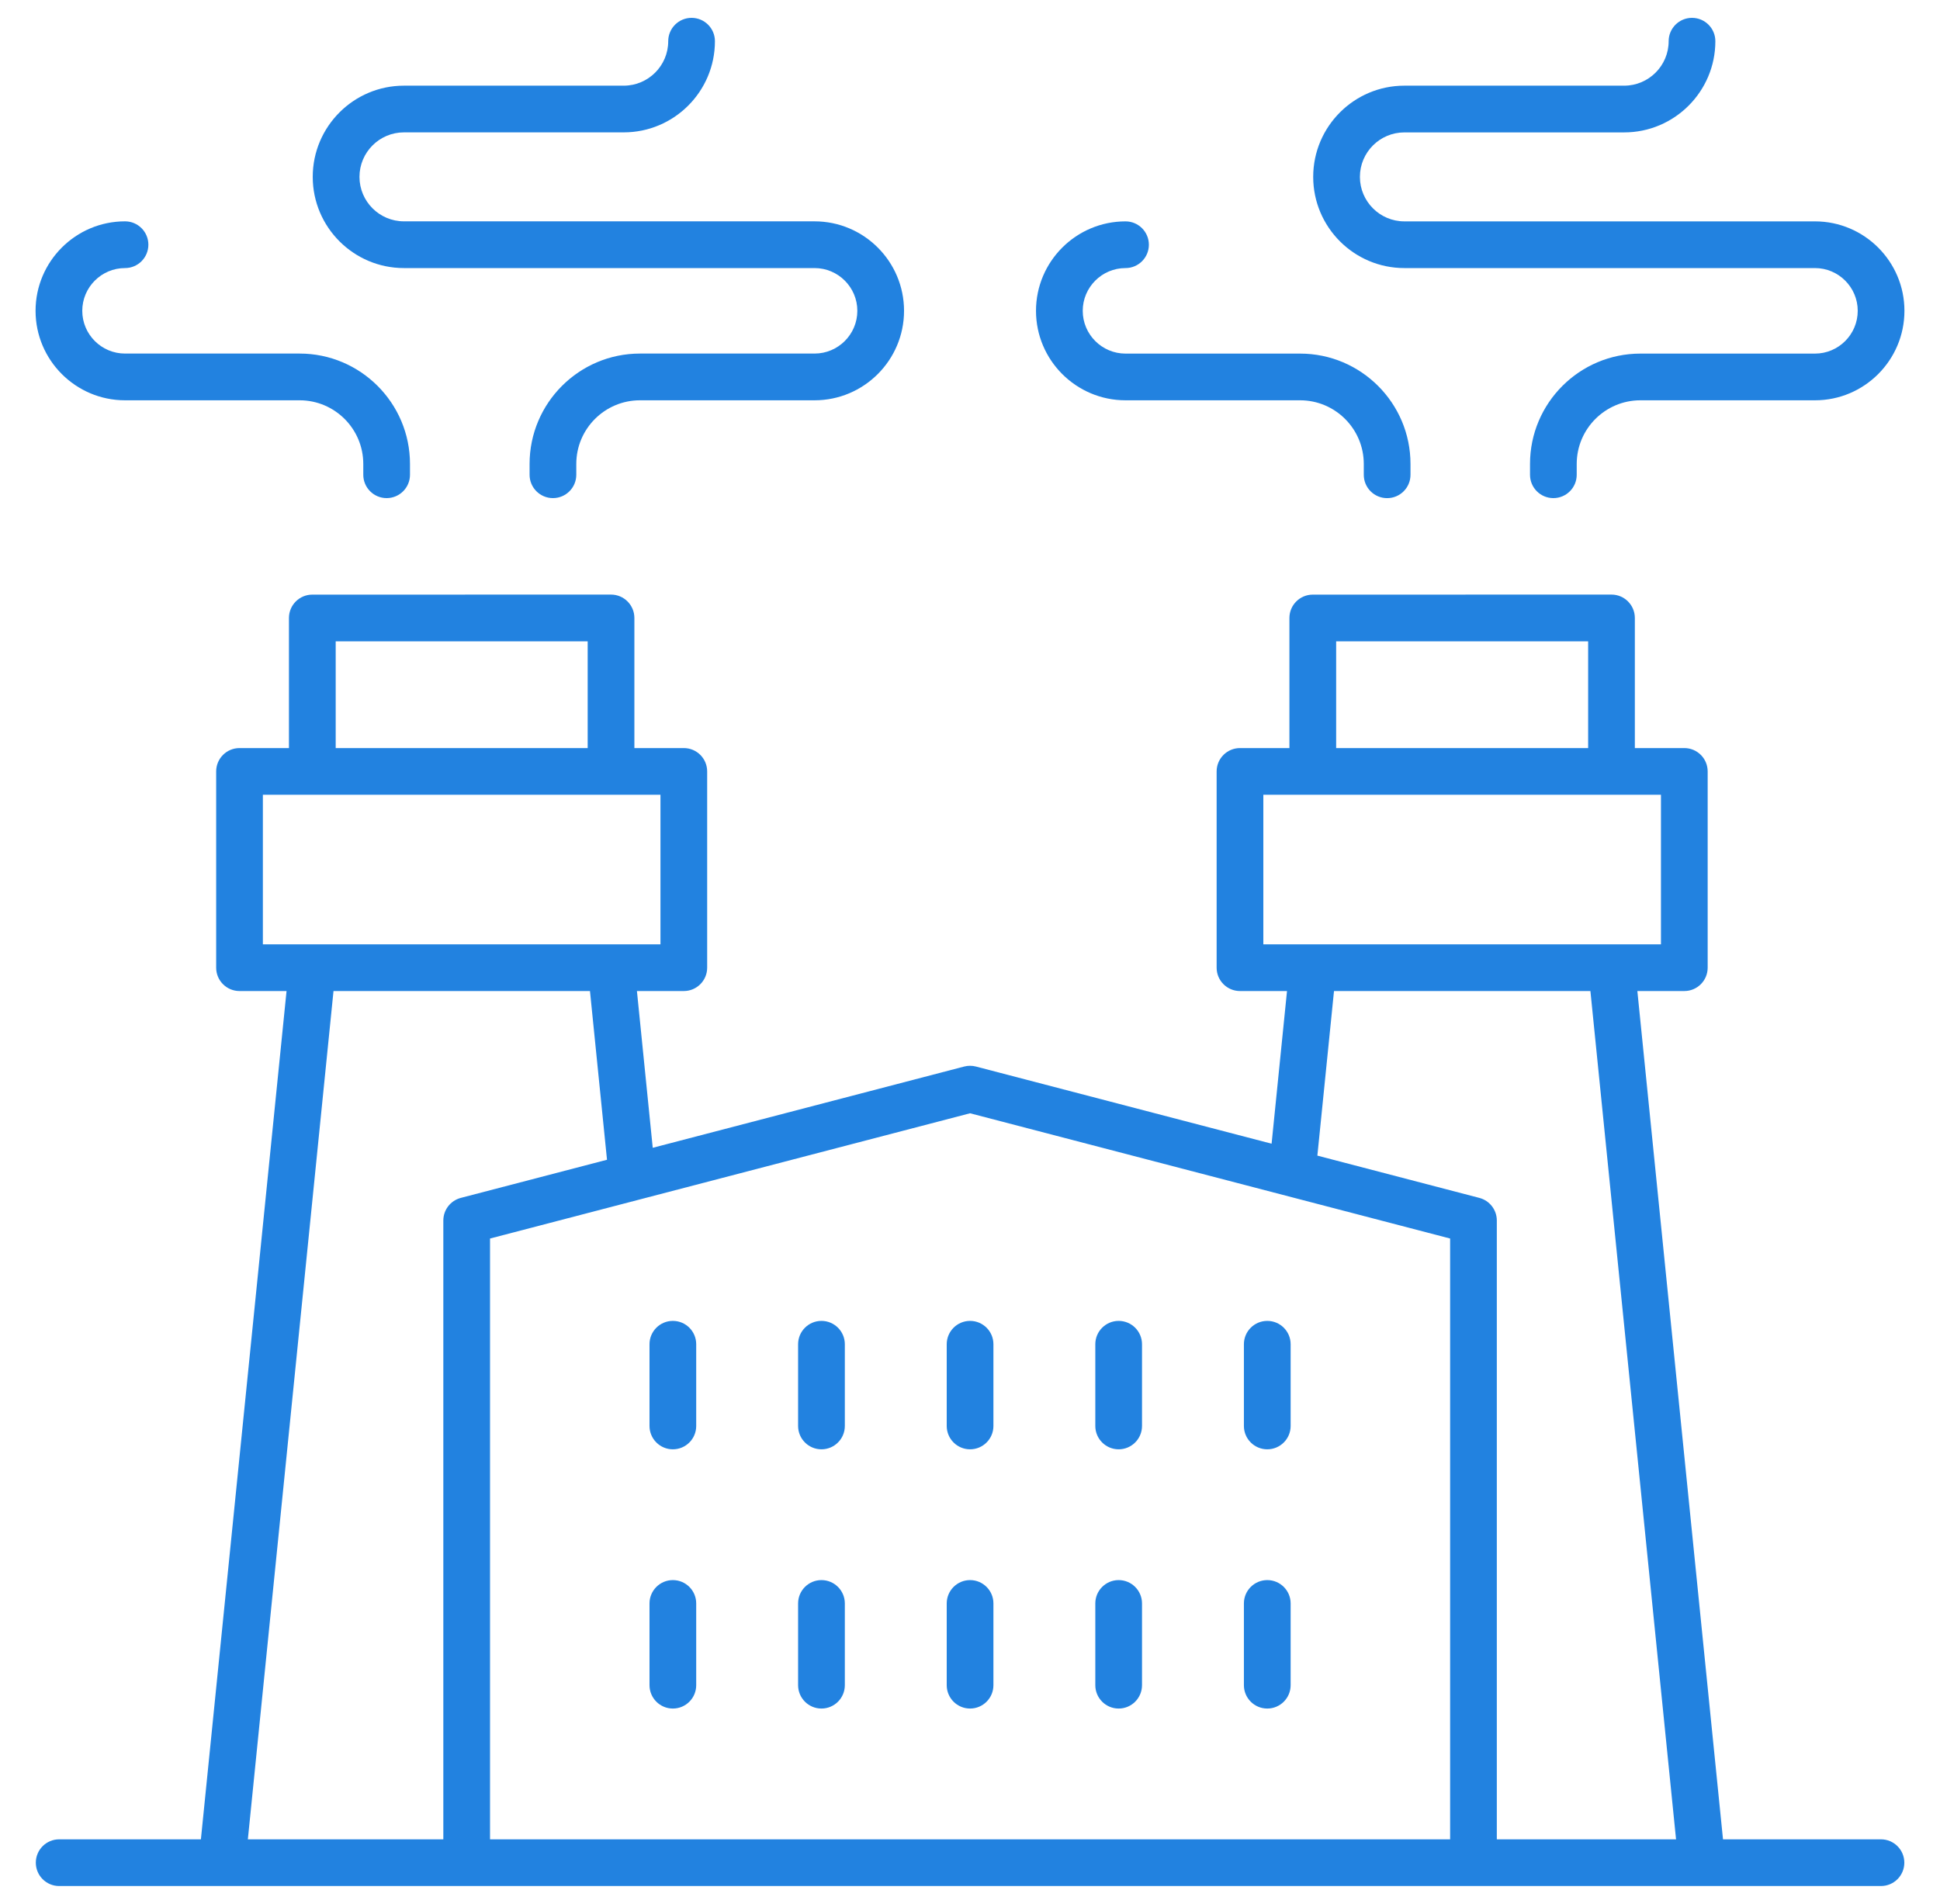
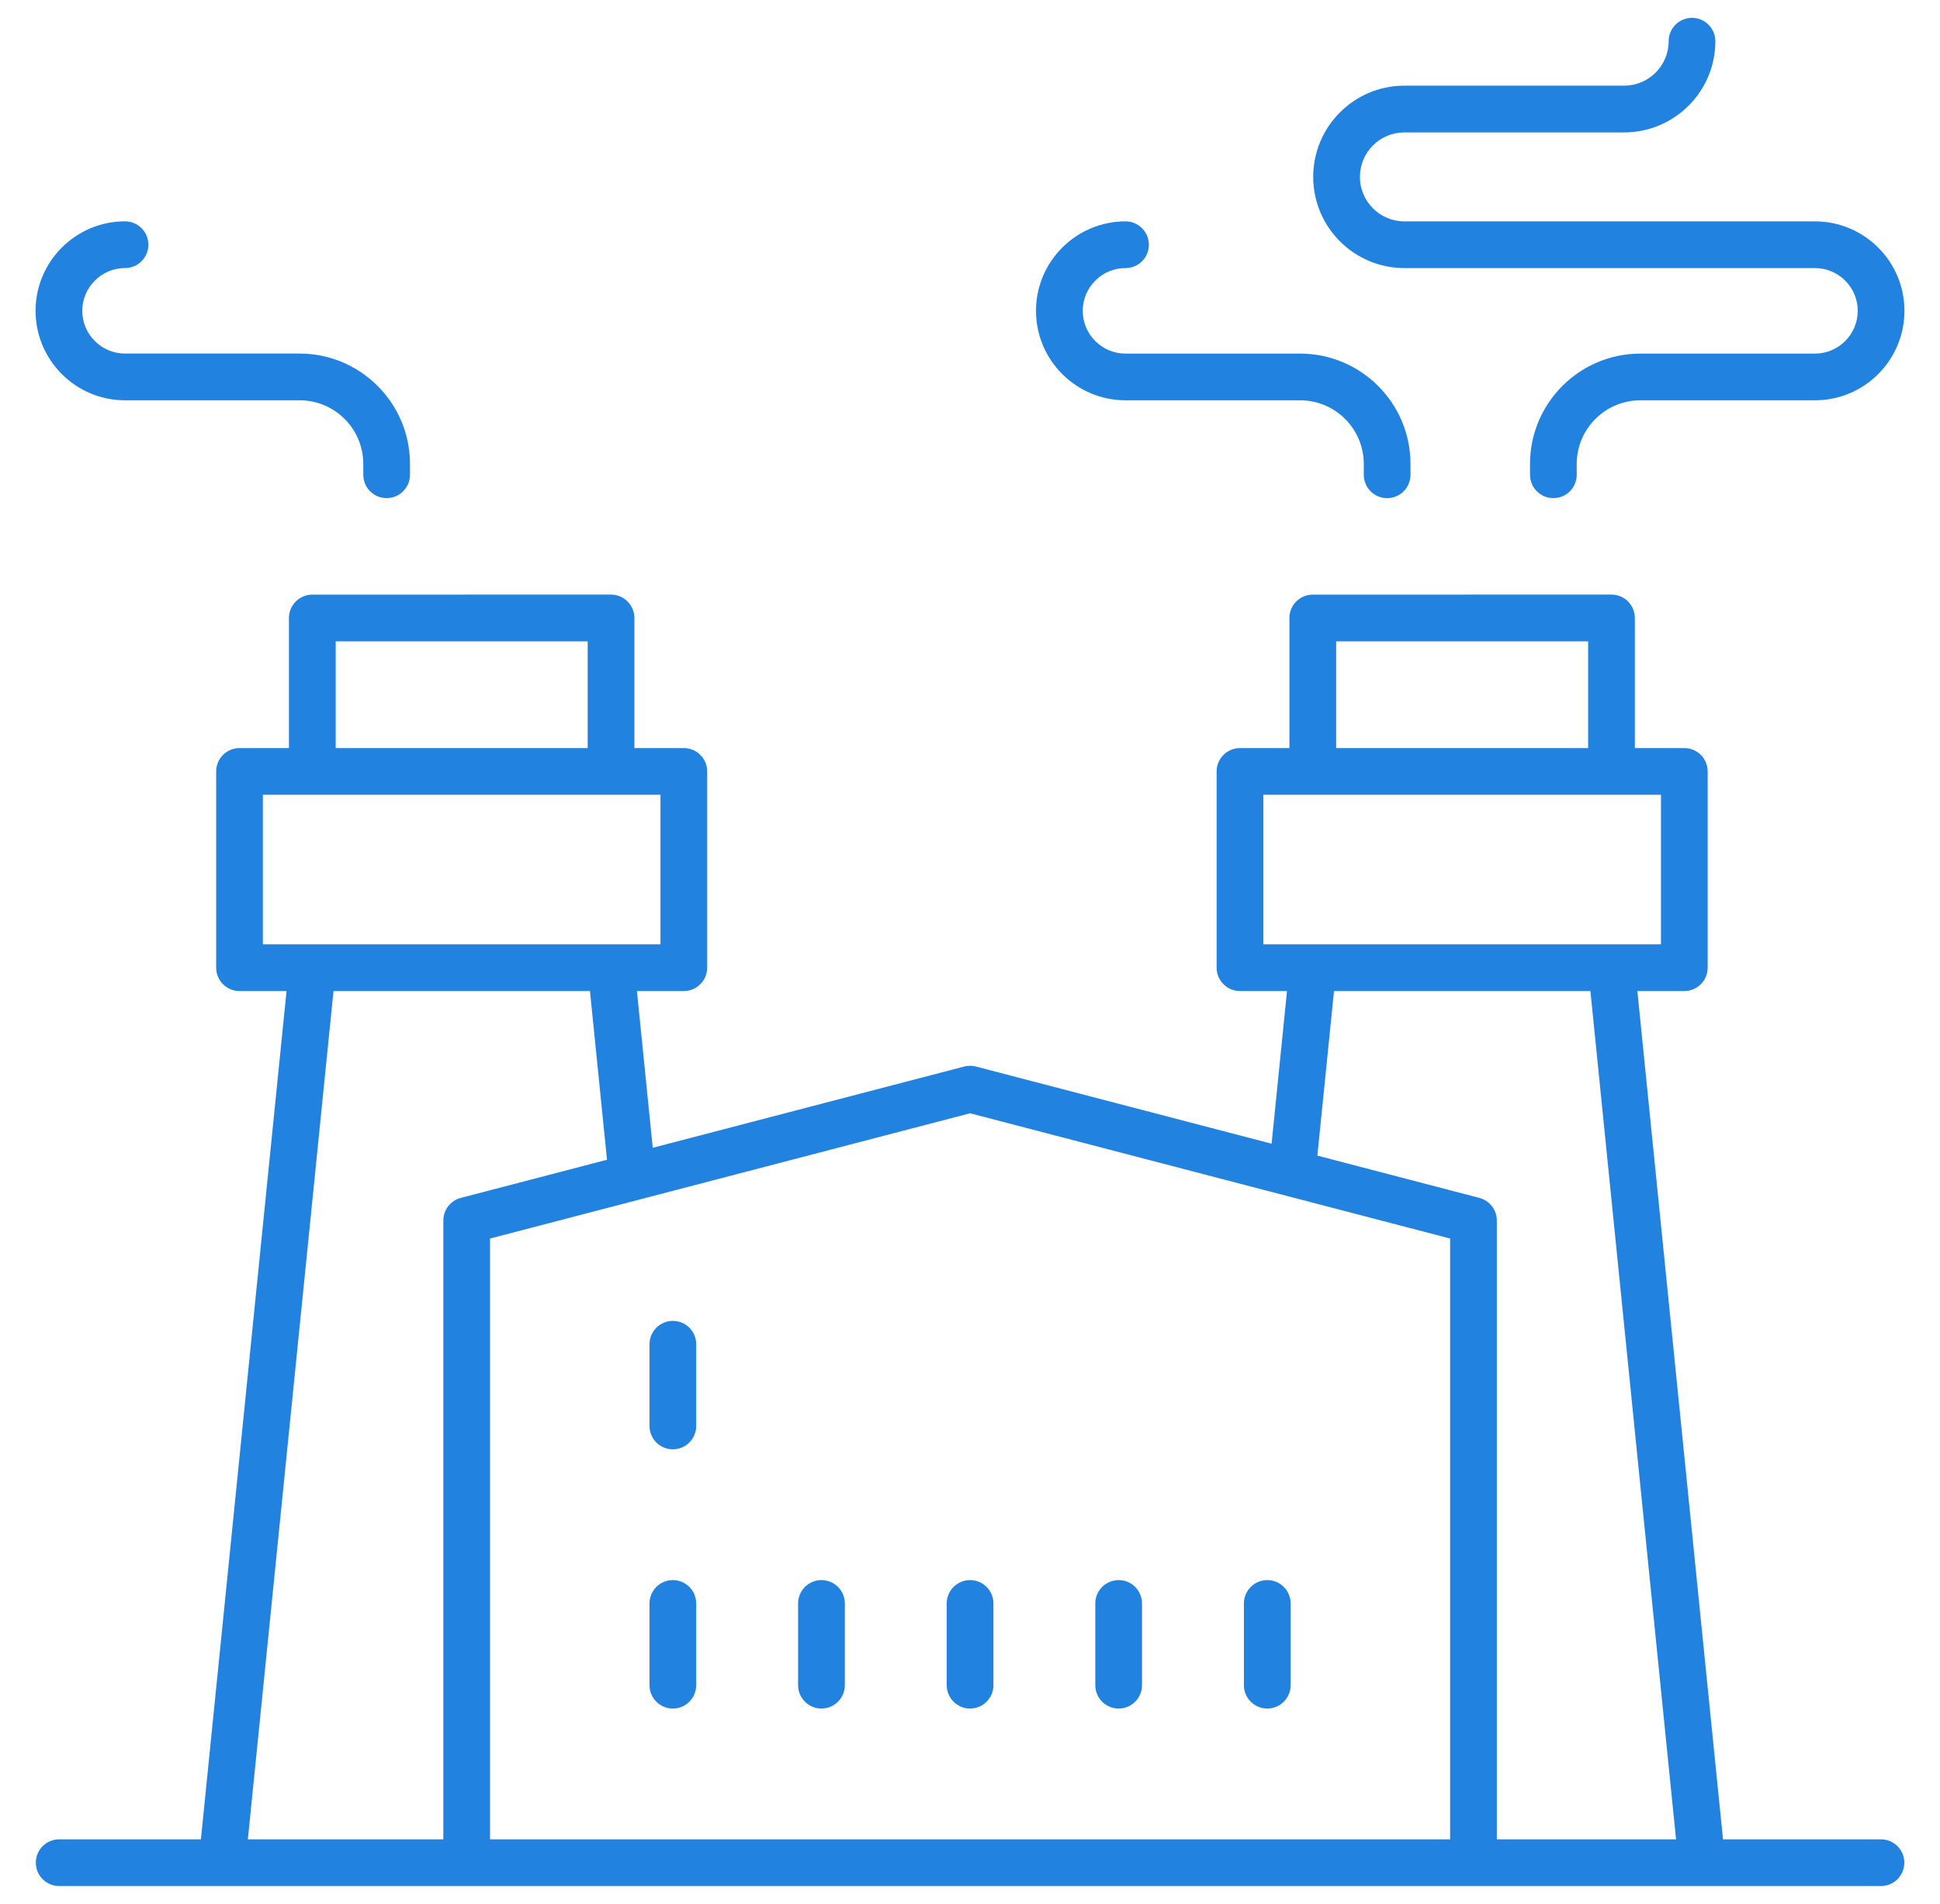
<svg xmlns="http://www.w3.org/2000/svg" width="54" height="53" viewBox="0 0 54 53" fill="none">
  <path d="M52.356 51.206H47.96L45.576 27.59H46.883C47.242 27.59 47.533 27.299 47.533 26.94V21.476C47.533 21.116 47.242 20.826 46.883 20.826H45.506V17.204C45.506 16.845 45.215 16.553 44.856 16.553L36.541 16.554C36.182 16.554 35.891 16.845 35.891 17.204V20.826H34.515C34.156 20.826 33.865 21.117 33.865 21.476V26.94C33.865 27.299 34.156 27.59 34.515 27.59H35.824L35.395 31.84L27.166 29.692C27.058 29.664 26.945 29.664 26.837 29.692L18.169 31.954L17.729 27.59H19.034C19.393 27.59 19.684 27.299 19.684 26.94V21.476C19.684 21.116 19.393 20.826 19.034 20.826H17.658V17.204C17.658 16.845 17.367 16.553 17.008 16.553L8.693 16.554C8.334 16.554 8.043 16.845 8.043 17.204V20.826H6.667C6.307 20.826 6.017 21.117 6.017 21.476V26.94C6.017 27.299 6.307 27.59 6.667 27.59H7.976L5.592 51.206H1.647C1.288 51.206 0.997 51.497 0.997 51.856C0.997 52.215 1.288 52.506 1.647 52.506H52.356C52.716 52.506 53.007 52.215 53.007 51.856C53.007 51.497 52.716 51.206 52.356 51.206V51.206ZM37.192 17.854H44.206V20.826H37.192V17.854ZM35.165 22.126H46.233V26.29L35.165 26.29V22.126ZM37.132 27.59H44.269L46.653 51.206H41.664L41.664 33.978C41.664 33.682 41.464 33.424 41.178 33.349L36.669 32.172L37.132 27.59ZM27.002 30.993L40.364 34.48V51.206H13.64V34.48L27.002 30.993ZM9.344 17.854H16.358V20.826H9.344V17.854ZM7.317 22.126H18.384V26.29L7.317 26.29V22.126ZM9.283 27.591H16.422L16.896 32.287L12.826 33.349C12.54 33.424 12.34 33.683 12.34 33.978V51.206H6.899L9.283 27.591Z" fill="#2282E0" />
-   <path d="M22.673 9.843H17.813C16.119 9.843 14.741 11.222 14.741 12.916V13.217C14.741 13.576 15.032 13.867 15.391 13.867C15.751 13.867 16.041 13.576 16.041 13.217V12.916C16.041 11.938 16.836 11.144 17.813 11.144H22.673C24.047 11.144 25.164 10.026 25.164 8.653C25.164 7.28 24.047 6.162 22.673 6.162H11.244C10.561 6.162 10.006 5.607 10.006 4.924C10.006 4.241 10.561 3.685 11.244 3.685H17.361C18.761 3.685 19.9 2.547 19.9 1.147C19.9 0.788 19.609 0.497 19.25 0.497C18.891 0.497 18.6 0.788 18.6 1.147C18.6 1.83 18.044 2.385 17.361 2.385H11.244C9.844 2.385 8.705 3.524 8.705 4.924C8.705 6.324 9.844 7.463 11.244 7.463H22.673C23.33 7.463 23.864 7.997 23.864 8.653C23.864 9.309 23.33 9.843 22.673 9.843Z" fill="#2282E0" />
  <path d="M3.48 11.144H8.34C9.317 11.144 10.112 11.938 10.112 12.916V13.217C10.112 13.576 10.403 13.867 10.762 13.867C11.121 13.867 11.412 13.576 11.412 13.217V12.916C11.412 11.222 10.034 9.843 8.34 9.843H3.48C2.824 9.843 2.29 9.309 2.29 8.653C2.29 7.997 2.824 7.463 3.48 7.463C3.839 7.463 4.13 7.172 4.13 6.812C4.13 6.453 3.839 6.162 3.48 6.162C2.107 6.162 0.99 7.28 0.99 8.653C0.99 10.026 2.107 11.144 3.48 11.144Z" fill="#2282E0" />
  <path d="M50.52 6.163H39.091C38.408 6.163 37.853 5.607 37.853 4.924C37.853 4.241 38.408 3.686 39.091 3.686H45.208C46.608 3.686 47.747 2.547 47.747 1.147C47.747 0.788 47.456 0.497 47.097 0.497C46.738 0.497 46.447 0.788 46.447 1.147C46.447 1.83 45.891 2.385 45.208 2.385H39.091C37.691 2.385 36.553 3.524 36.553 4.924C36.553 6.324 37.691 7.463 39.091 7.463H50.52C51.176 7.463 51.71 7.997 51.71 8.653C51.71 9.31 51.176 9.844 50.52 9.844H45.66C43.966 9.844 42.588 11.222 42.588 12.916V13.217C42.588 13.577 42.878 13.867 43.238 13.867C43.597 13.867 43.888 13.577 43.888 13.217V12.916C43.888 11.939 44.683 11.144 45.66 11.144H50.52C51.893 11.144 53.01 10.027 53.01 8.653C53.01 7.28 51.893 6.163 50.52 6.163Z" fill="#2282E0" />
  <path d="M38.611 13.868C38.97 13.868 39.261 13.577 39.261 13.218V12.916C39.261 11.222 37.883 9.844 36.188 9.844H31.329C30.672 9.844 30.138 9.31 30.138 8.653C30.138 7.997 30.672 7.463 31.329 7.463C31.688 7.463 31.979 7.172 31.979 6.813C31.979 6.454 31.688 6.163 31.329 6.163C29.955 6.163 28.837 7.28 28.837 8.653C28.837 10.027 29.955 11.144 31.329 11.144H36.188C37.166 11.144 37.961 11.939 37.961 12.916V13.218C37.961 13.577 38.251 13.868 38.611 13.868Z" fill="#2282E0" />
  <path d="M18.729 40.348C19.089 40.348 19.379 40.057 19.379 39.698V37.423C19.379 37.064 19.089 36.773 18.729 36.773C18.37 36.773 18.079 37.064 18.079 37.423V39.698C18.079 40.057 18.37 40.348 18.729 40.348Z" fill="#2282E0" />
-   <path d="M22.865 40.348C23.225 40.348 23.516 40.057 23.516 39.698V37.423C23.516 37.064 23.225 36.773 22.865 36.773C22.506 36.773 22.215 37.064 22.215 37.423V39.698C22.215 40.057 22.506 40.348 22.865 40.348Z" fill="#2282E0" />
-   <path d="M27.002 40.348C27.361 40.348 27.652 40.057 27.652 39.698V37.423C27.652 37.064 27.361 36.773 27.002 36.773C26.643 36.773 26.352 37.064 26.352 37.423V39.698C26.352 40.057 26.643 40.348 27.002 40.348Z" fill="#2282E0" />
-   <path d="M31.138 40.348C31.497 40.348 31.788 40.057 31.788 39.698V37.423C31.788 37.064 31.497 36.773 31.138 36.773C30.779 36.773 30.488 37.064 30.488 37.423V39.698C30.488 40.057 30.779 40.348 31.138 40.348Z" fill="#2282E0" />
-   <path d="M35.275 40.348C35.634 40.348 35.925 40.057 35.925 39.698V37.423C35.925 37.064 35.634 36.773 35.275 36.773C34.915 36.773 34.624 37.064 34.624 37.423V39.698C34.624 40.057 34.915 40.348 35.275 40.348Z" fill="#2282E0" />
  <path d="M18.729 47.565C19.089 47.565 19.379 47.274 19.379 46.914V44.639C19.379 44.28 19.089 43.989 18.729 43.989C18.37 43.989 18.079 44.28 18.079 44.639V46.914C18.079 47.274 18.37 47.565 18.729 47.565Z" fill="#2282E0" />
  <path d="M22.865 47.565C23.225 47.565 23.516 47.274 23.516 46.914V44.639C23.516 44.28 23.225 43.989 22.865 43.989C22.506 43.989 22.215 44.28 22.215 44.639V46.914C22.215 47.274 22.506 47.565 22.865 47.565Z" fill="#2282E0" />
  <path d="M27.002 47.565C27.361 47.565 27.652 47.274 27.652 46.914V44.639C27.652 44.28 27.361 43.989 27.002 43.989C26.643 43.989 26.352 44.28 26.352 44.639V46.914C26.352 47.274 26.643 47.565 27.002 47.565Z" fill="#2282E0" />
  <path d="M31.138 47.565C31.497 47.565 31.788 47.274 31.788 46.914V44.639C31.788 44.28 31.497 43.989 31.138 43.989C30.779 43.989 30.488 44.28 30.488 44.639V46.914C30.488 47.274 30.779 47.565 31.138 47.565Z" fill="#2282E0" />
  <path d="M35.275 47.565C35.634 47.565 35.925 47.274 35.925 46.914V44.639C35.925 44.28 35.634 43.989 35.275 43.989C34.915 43.989 34.624 44.28 34.624 44.639V46.914C34.624 47.274 34.915 47.565 35.275 47.565Z" fill="#2282E0" />
</svg>